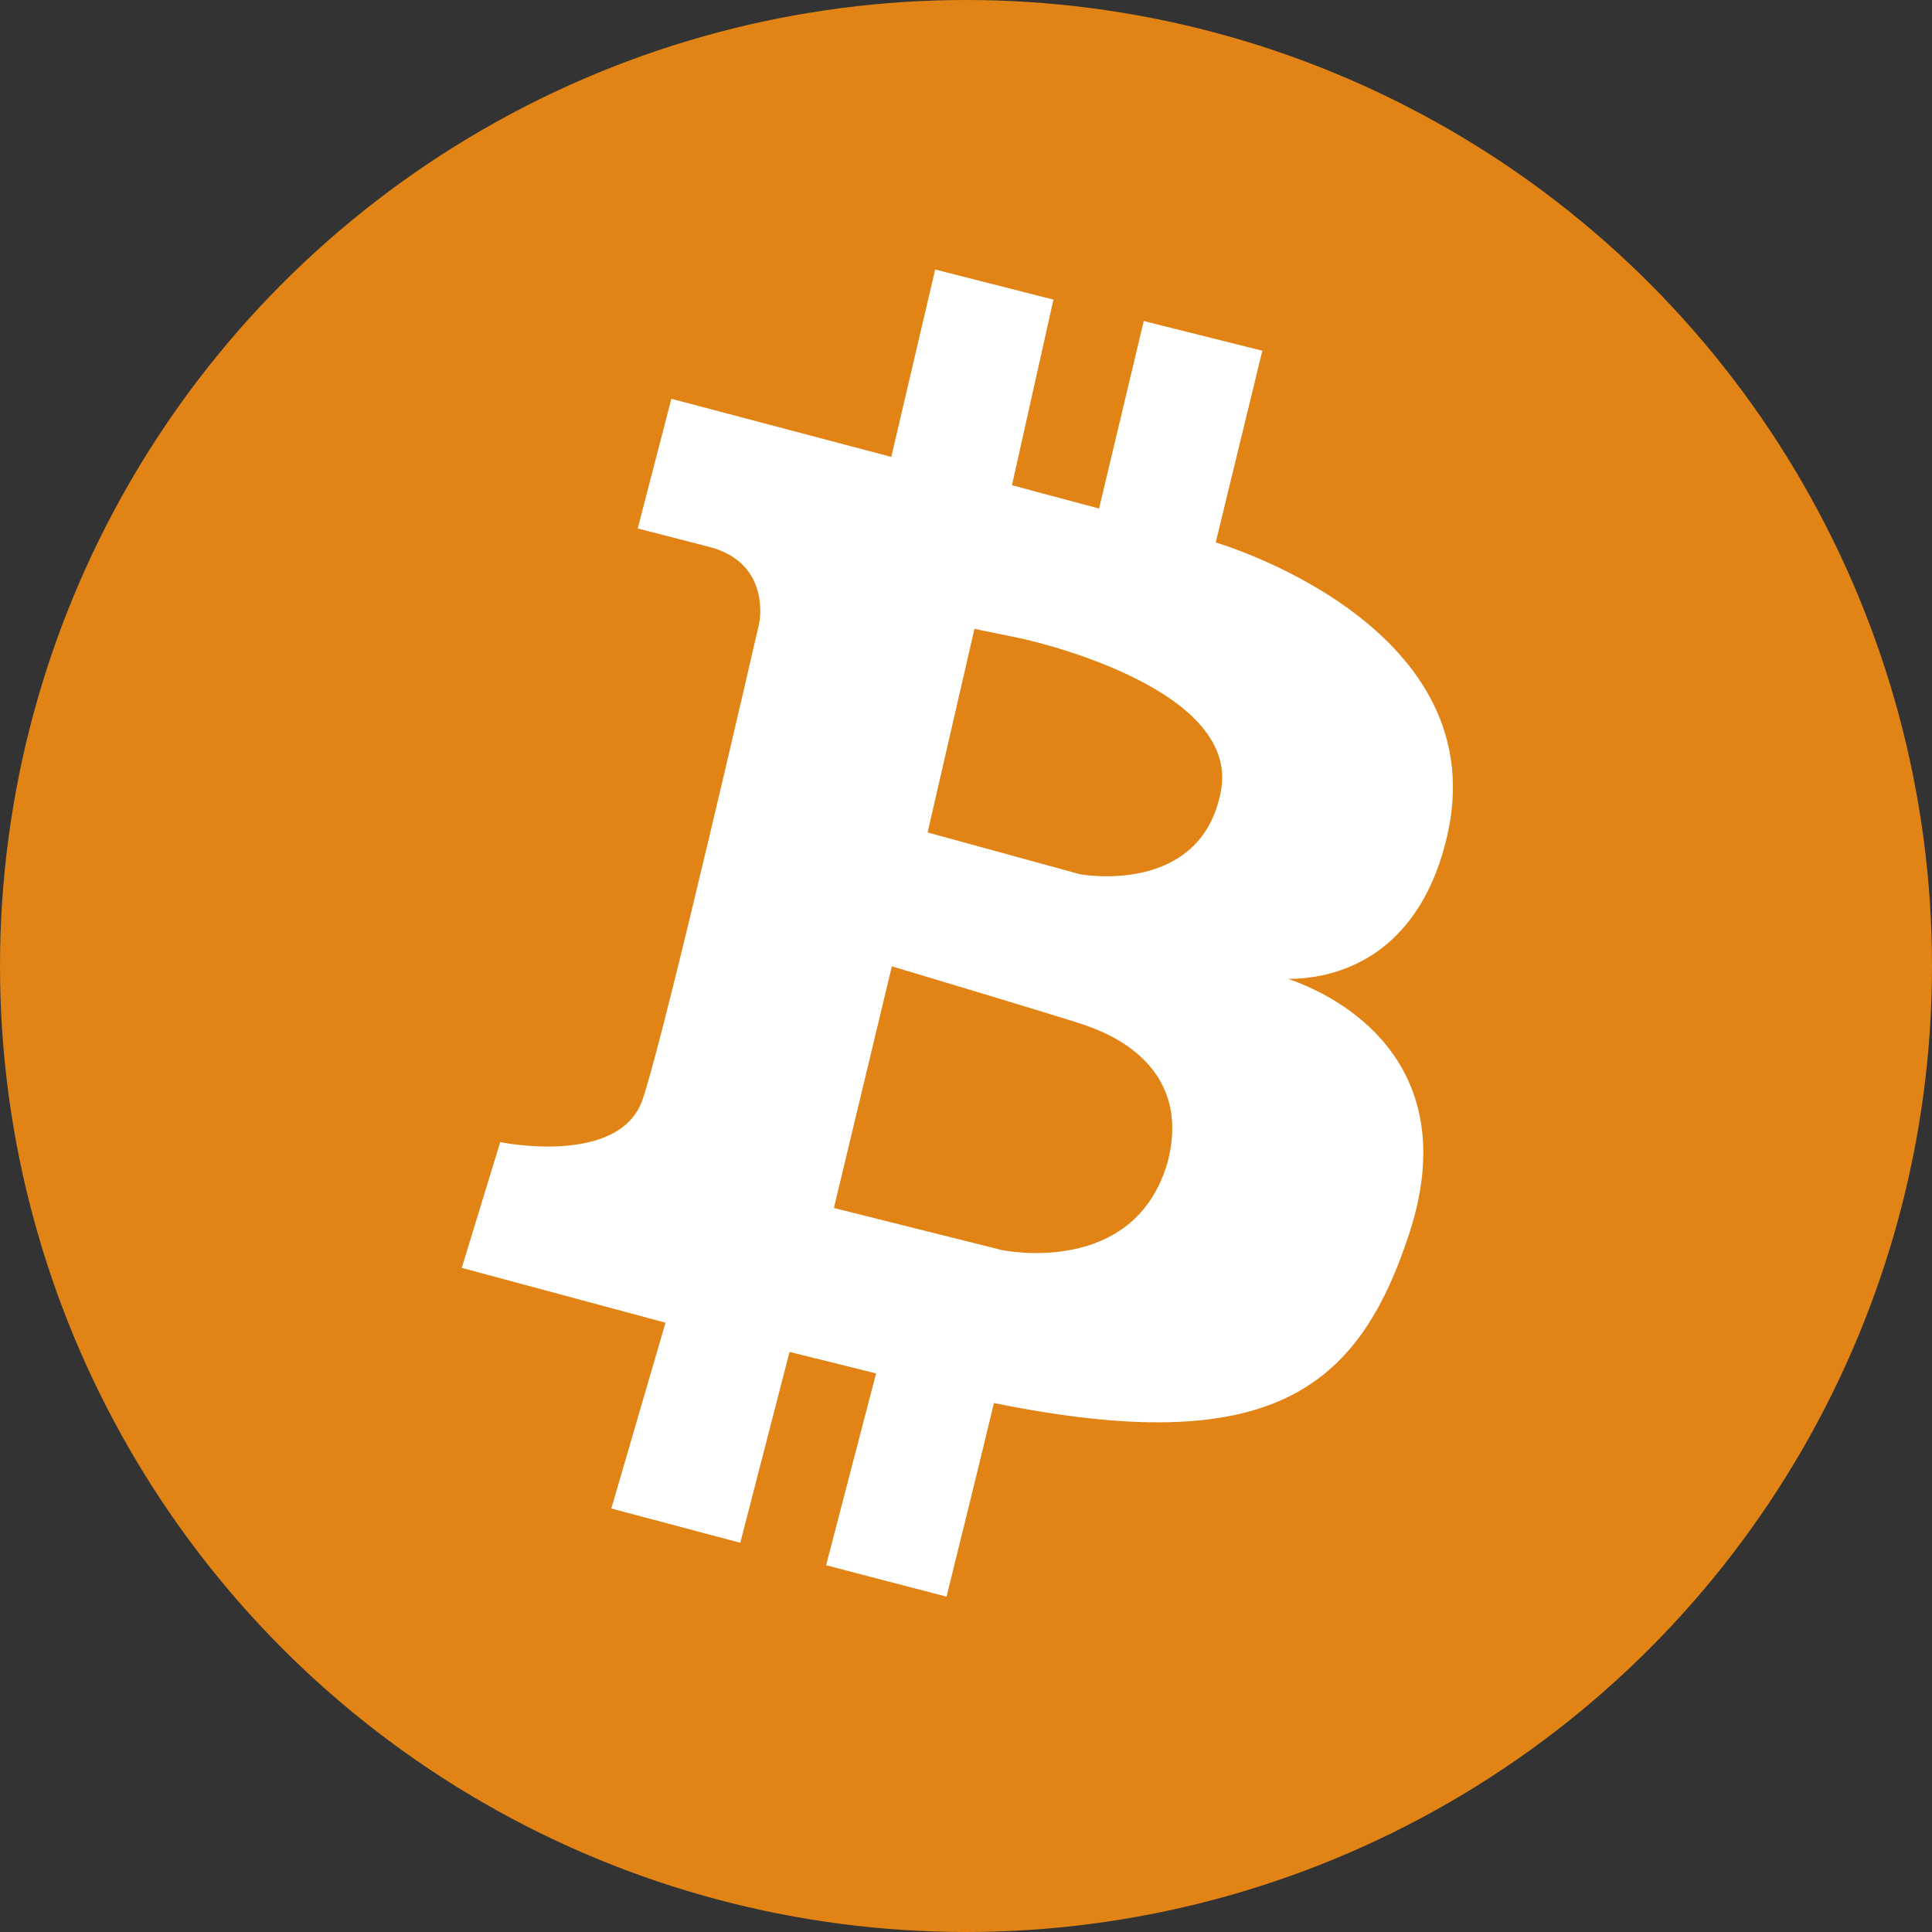
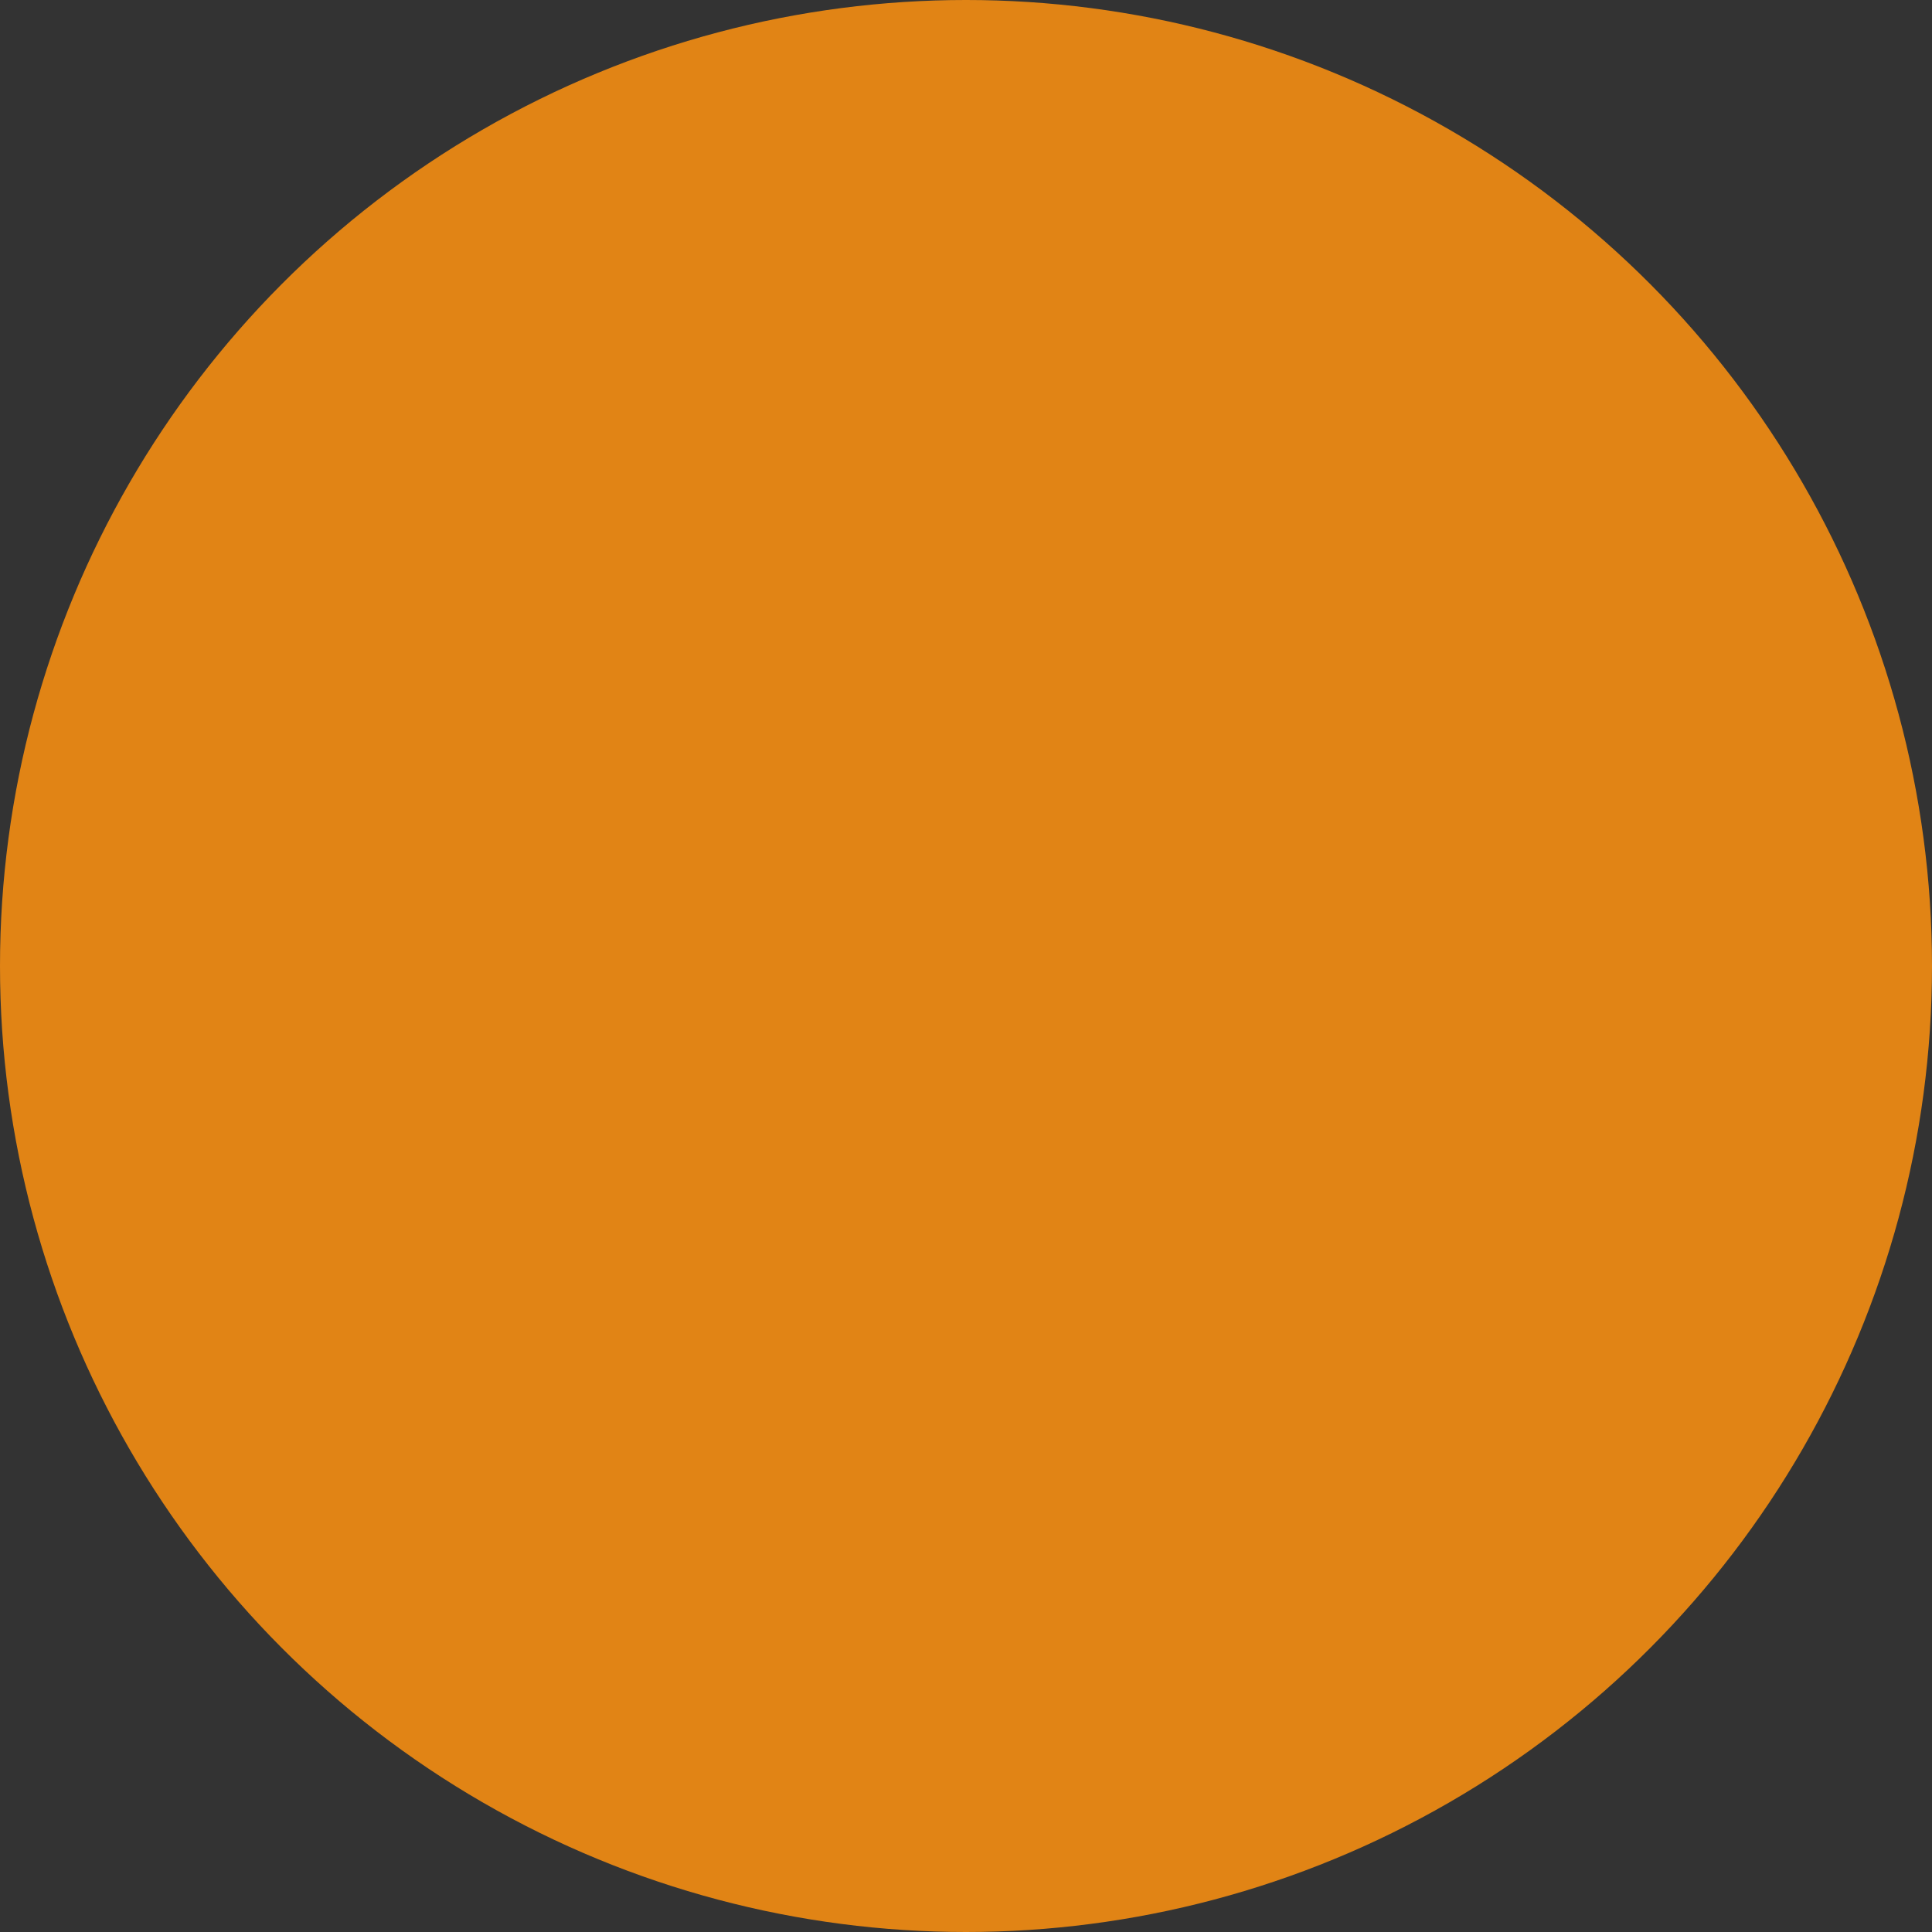
<svg xmlns="http://www.w3.org/2000/svg" width="24" height="24" viewBox="0 0 24 24" fill="none">
  <rect x="0" y="0" width="24" height="24" fill="#333333" stroke="none" />
  <circle cx="12" cy="12" r="12" fill="#E18415" />
  <mask id="mask0" mask-type="alpha" maskUnits="userSpaceOnUse" x="0" y="0" width="24" height="24">
-     <circle cx="12" cy="12" r="12" fill="white" />
-   </mask>
+     </mask>
  <g mask="url(#mask0)">
    <path fill-rule="evenodd" clip-rule="evenodd" d="M8.34 4.954L11.072 5.676L11.617 3.348L13.086 3.722L12.571 6.028L13.653 6.317L14.208 3.988L15.681 4.357L15.102 6.739C15.102 6.739 18.549 7.738 17.987 10.342C17.666 11.807 16.699 12.16 16.002 12.16C16.874 12.462 18.145 13.36 17.509 15.315C16.872 17.27 15.776 18.125 12.347 17.429C12.161 18.211 11.758 19.834 11.758 19.834L10.262 19.444L10.883 17.061L9.808 16.794L9.196 19.165L7.594 18.739L8.267 16.431L5.736 15.75L6.214 14.188C6.214 14.188 7.698 14.494 7.983 13.657C8.267 12.82 9.432 7.738 9.432 7.738C9.432 7.738 9.586 6.994 8.811 6.794C8.035 6.593 7.922 6.565 7.922 6.565L8.34 4.954Z" fill="white" />
-     <path fill-rule="evenodd" clip-rule="evenodd" d="M12.105 7.812L11.523 10.341L13.419 10.861C13.419 10.861 14.921 11.139 15.167 9.826C15.414 8.512 12.689 7.932 12.689 7.932L12.105 7.812Z" fill="#E18415" />
-     <path fill-rule="evenodd" clip-rule="evenodd" d="M11.079 12.004L10.359 15.006L12.442 15.528C12.442 15.528 14.1 15.882 14.508 14.424C14.826 13.174 13.654 12.803 13.505 12.744C13.356 12.685 11.079 12.004 11.079 12.004Z" fill="#E18415" />
  </g>
</svg>